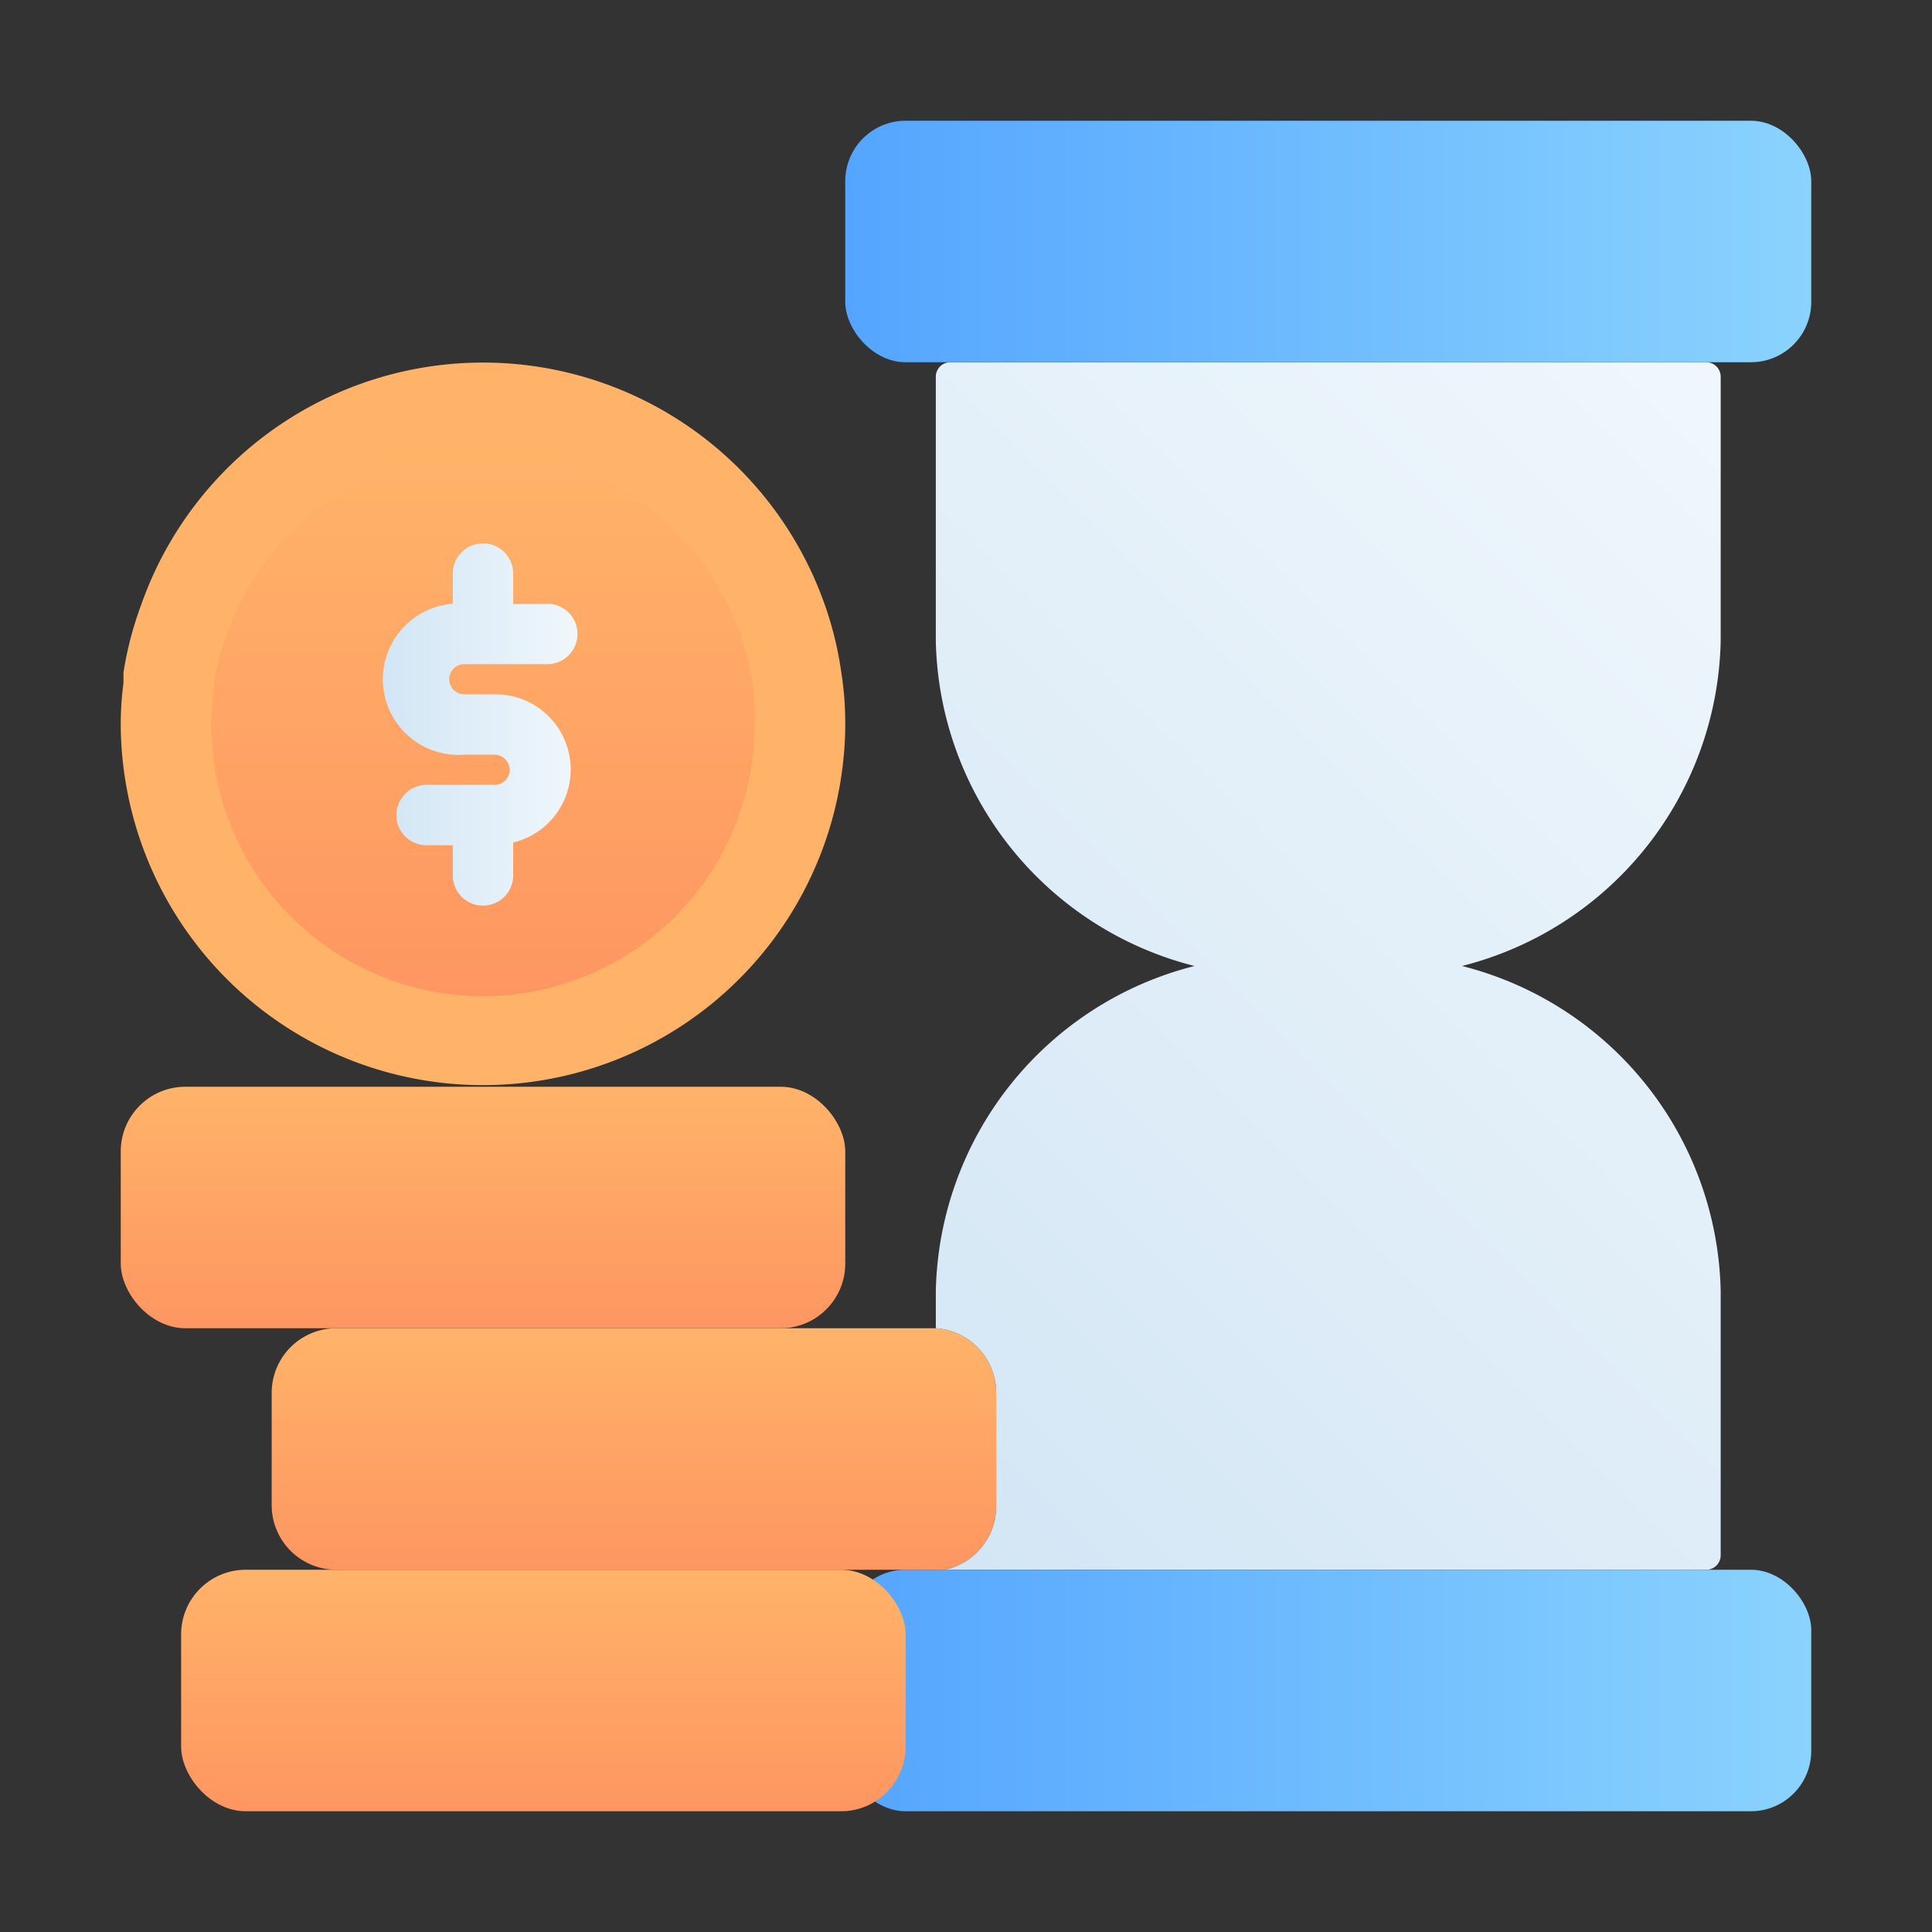
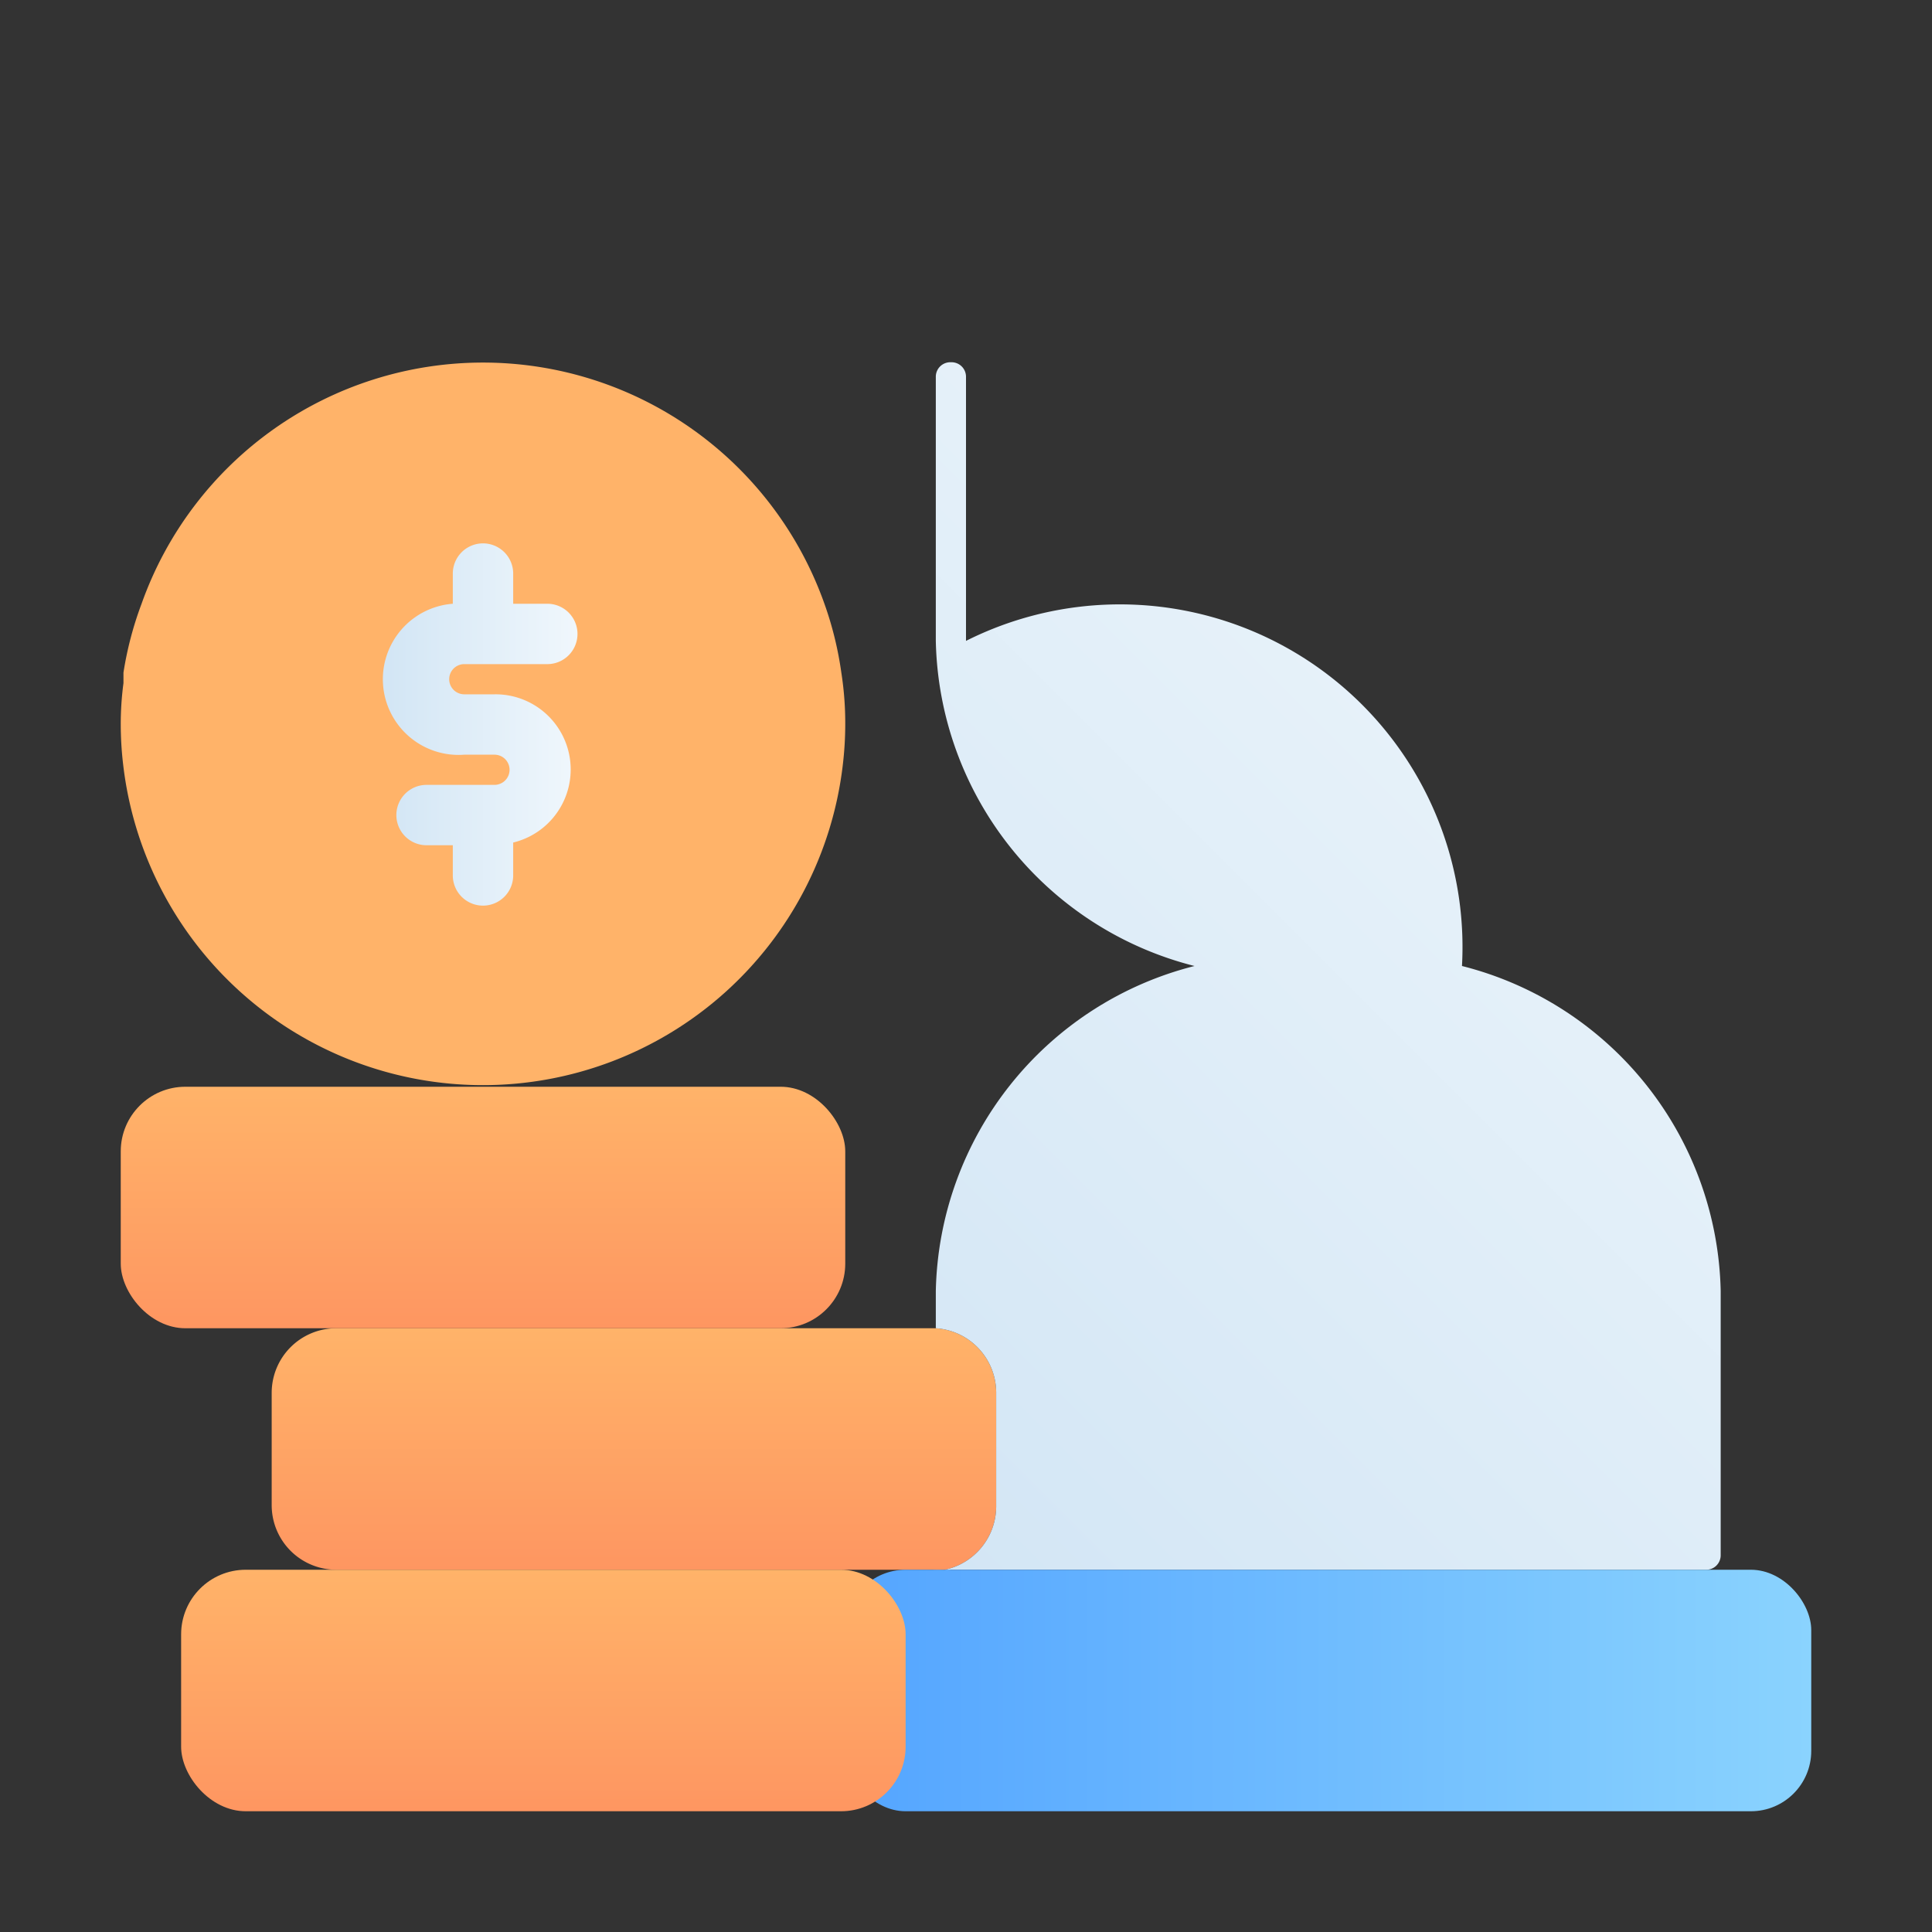
<svg xmlns="http://www.w3.org/2000/svg" xmlns:xlink="http://www.w3.org/1999/xlink" viewBox="0 0 64 64">
  <rect x="0" y="0" width="64" height="64" fill="#333333" stroke="none" />
  <defs>
    <style>.cls-1{fill:#ffb369;}.cls-2{fill:url(#linear-gradient);}.cls-3{fill:url(#linear-gradient-2);}.cls-4{fill:url(#linear-gradient-3);}.cls-5{fill:url(#linear-gradient-4);}.cls-6{fill:url(#linear-gradient-5);}.cls-7{fill:url(#linear-gradient-6);}.cls-8{fill:url(#linear-gradient-7);}.cls-9{fill:url(#linear-gradient-8);}</style>
    <linearGradient id="linear-gradient" x1="16" y1="33" x2="16" y2="15" gradientUnits="userSpaceOnUse">
      <stop offset="0" stop-color="#fe9661" />
      <stop offset="1" stop-color="#ffb369" />
    </linearGradient>
    <linearGradient id="linear-gradient-2" x1="21" y1="52" x2="21" y2="44" xlink:href="#linear-gradient" />
    <linearGradient id="linear-gradient-3" y1="44" y2="36" xlink:href="#linear-gradient" />
    <linearGradient id="linear-gradient-4" x1="12.88" y1="24" x2="19.13" y2="24" gradientUnits="userSpaceOnUse">
      <stop offset="0" stop-color="#d3e6f5" />
      <stop offset="1" stop-color="#f0f7fc" />
    </linearGradient>
    <linearGradient id="linear-gradient-5" x1="27.67" y1="48.33" x2="60.36" y2="15.64" xlink:href="#linear-gradient-4" />
    <linearGradient id="linear-gradient-6" x1="28" y1="8" x2="60" y2="8" gradientUnits="userSpaceOnUse">
      <stop offset="0" stop-color="#54a5ff" />
      <stop offset="1" stop-color="#8ad3fe" />
    </linearGradient>
    <linearGradient id="linear-gradient-7" y1="56" y2="56" xlink:href="#linear-gradient-6" />
    <linearGradient id="linear-gradient-8" x1="18" y1="60" x2="18" y2="52" xlink:href="#linear-gradient" />
  </defs>
  <title>Time is money</title>
  <g id="Time_is_money" data-name="Time is money">
    <path class="cls-1" d="M28,24a11.45,11.45,0,0,1-.08,1.33,12,12,0,0,1-23.84,0A11.45,11.45,0,0,1,4,24a10.28,10.28,0,0,1,.09-1.37c0-.12,0-.23,0-.35A11.51,11.51,0,0,1,4.69,20a12,12,0,0,1,22.62,0,11.51,11.51,0,0,1,.56,2.28A10.8,10.8,0,0,1,28,24Z" />
-     <path class="cls-2" d="M25,24a8.14,8.14,0,0,1-.06,1,8.82,8.82,0,0,1-.81,2.86,9,9,0,0,1-16.26,0A8.82,8.82,0,0,1,7.06,25,8.14,8.14,0,0,1,7,24a7,7,0,0,1,.07-1,2.3,2.3,0,0,1,0-.26A8.22,8.22,0,0,1,7.52,21a9,9,0,0,1,17,0,8.22,8.22,0,0,1,.42,1.71A7.84,7.84,0,0,1,25,24Z" />
    <path class="cls-3" d="M33,46.14v3.72A2.15,2.15,0,0,1,31.3,52h0a3,3,0,0,1-.43,0H11.14A2.14,2.14,0,0,1,9,49.86V46.14A2.14,2.14,0,0,1,11.14,44H31A2.14,2.14,0,0,1,33,46.14Z" />
    <rect class="cls-4" x="4" y="36" width="24" height="8" rx="2.14" />
    <path class="cls-5" d="M16.38,23h-1a.5.5,0,0,1,0-1h2.75a1,1,0,0,0,0-2H17V19a1,1,0,0,0-2,0v1a2.49,2.49,0,0,0,.38,5h1a.5.5,0,0,1,0,1H14.13a1,1,0,0,0,0,2H15v1a1,1,0,0,0,2,0V27.91A2.49,2.49,0,0,0,16.38,23Z" />
-     <path class="cls-6" d="M48.43,32A11.35,11.35,0,0,1,57,42.77v8.76a.48.48,0,0,1-.5.47h-25a.45.45,0,0,1-.2,0,2.15,2.15,0,0,0,1.7-2.1V46.14A2.14,2.14,0,0,0,31,44V42.77A11.35,11.35,0,0,1,39.57,32,11.35,11.35,0,0,1,31,21.23V12.47a.48.48,0,0,1,.5-.47h25a.48.48,0,0,1,.5.47v8.76A11.35,11.35,0,0,1,48.43,32Z" />
-     <rect class="cls-7" x="28" y="4" width="32" height="8" rx="2" />
+     <path class="cls-6" d="M48.43,32A11.35,11.35,0,0,1,57,42.77v8.76a.48.48,0,0,1-.5.47h-25a.45.45,0,0,1-.2,0,2.15,2.15,0,0,0,1.7-2.1V46.14A2.14,2.14,0,0,0,31,44V42.77A11.35,11.35,0,0,1,39.57,32,11.35,11.35,0,0,1,31,21.23V12.47a.48.48,0,0,1,.5-.47a.48.48,0,0,1,.5.47v8.76A11.35,11.35,0,0,1,48.43,32Z" />
    <rect class="cls-8" x="28" y="52" width="32" height="8" rx="2" />
    <rect class="cls-9" x="6" y="52" width="24" height="8" rx="2.14" />
  </g>
</svg>